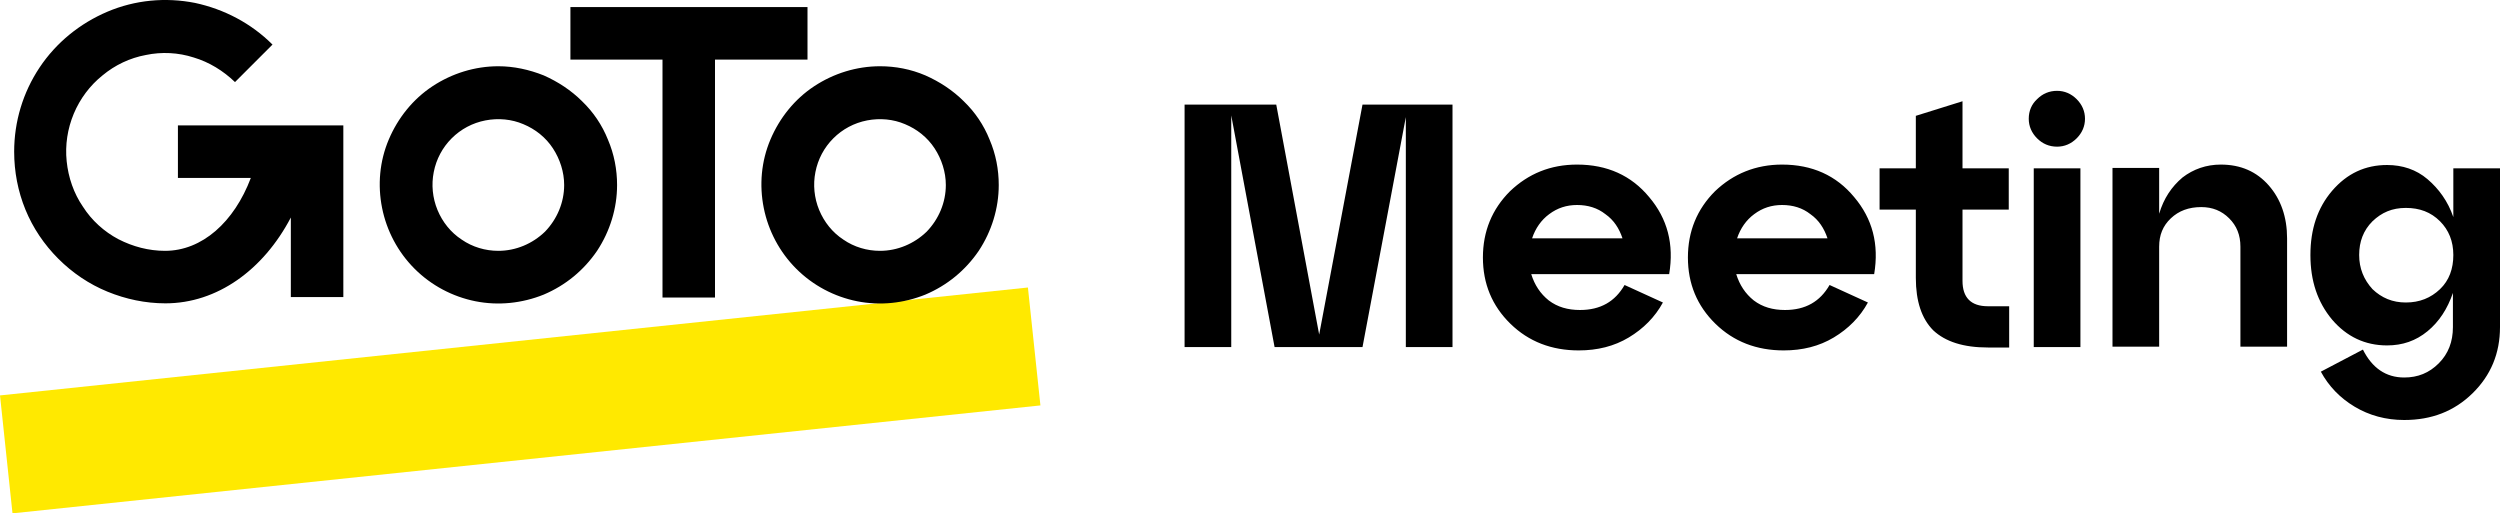
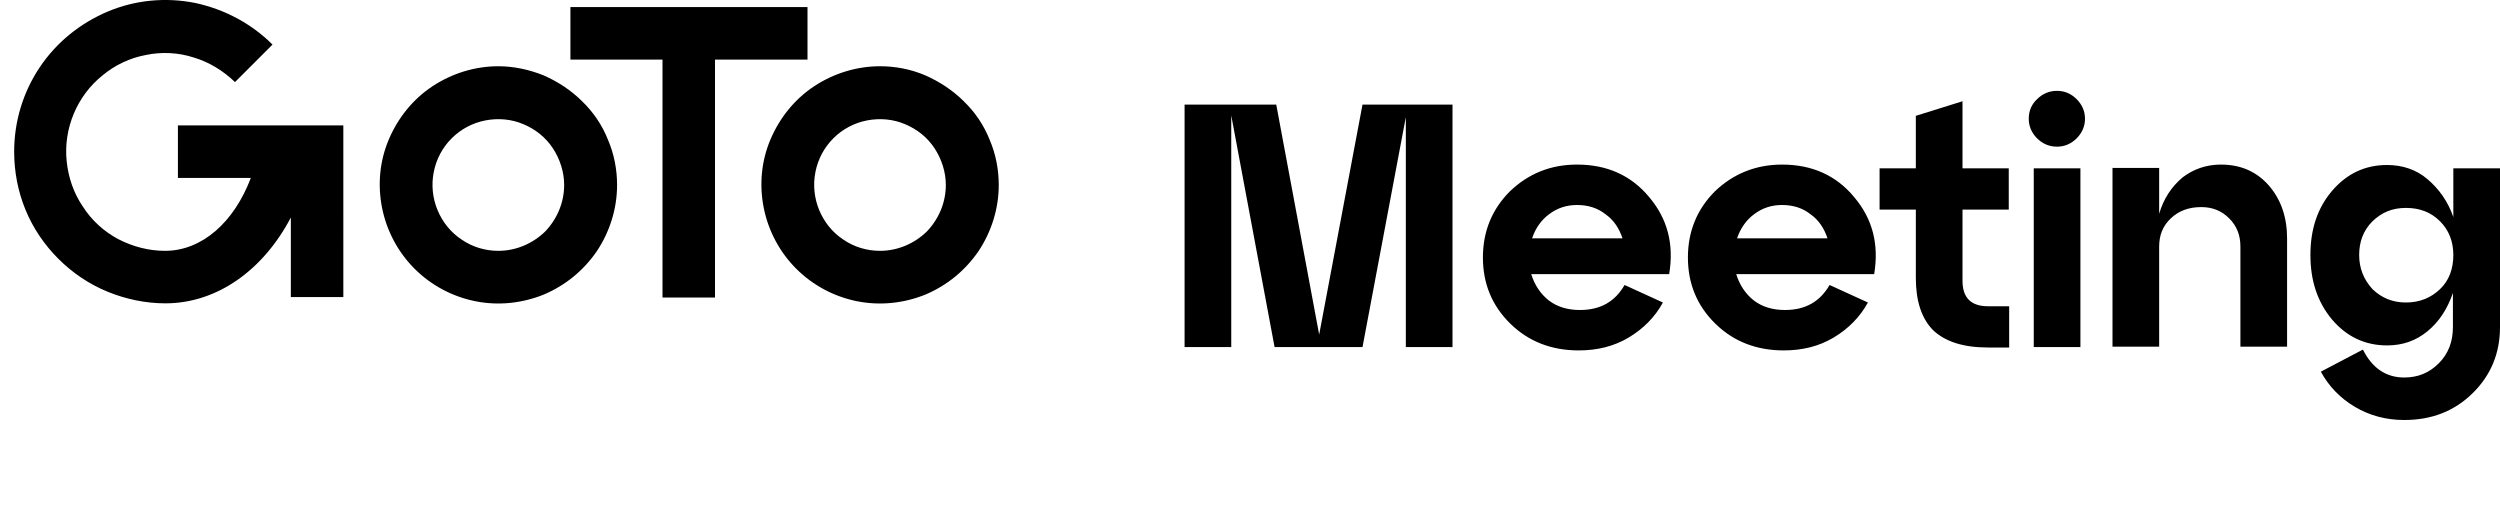
<svg xmlns="http://www.w3.org/2000/svg" id="layer" version="1.1" viewBox="0 0 600 123.2">
  <defs>
    <style>
      .st0 {
        fill: #ffe900;
      }
    </style>
  </defs>
  <path d="M348.6,25.1v58.2h-11.2V28.1l-10.4,55.2h-21.1l-10.4-55.6v55.6h-11.2V25.1h22l10.3,55.2,10.4-55.2h21.6ZM378.5,39.5c7.2,0,13,2.6,17.3,7.8,4.4,5.2,6,11.3,4.8,18.5h-33.1c.8,2.6,2.2,4.7,4.2,6.3,2.1,1.6,4.6,2.3,7.5,2.3,4.9,0,8.4-2,10.7-6l9.2,4.2c-1.9,3.5-4.7,6.3-8.2,8.4s-7.5,3.1-12,3.1c-6.5,0-12-2.1-16.4-6.4s-6.6-9.6-6.6-15.9,2.2-11.6,6.5-15.9c4.4-4.2,9.7-6.4,16.1-6.4ZM378.5,49.2c-2.5,0-4.7.7-6.7,2.2-1.9,1.4-3.3,3.4-4.1,5.8h21.7c-.8-2.4-2.1-4.4-4.1-5.8-1.9-1.5-4.2-2.2-6.8-2.2ZM427.7,39.5c7.2,0,13,2.6,17.3,7.8,4.4,5.2,6,11.3,4.8,18.5h-33.1c.8,2.6,2.2,4.7,4.2,6.3,2.1,1.6,4.6,2.3,7.5,2.3,4.9,0,8.4-2,10.7-6l9.2,4.2c-1.9,3.5-4.7,6.3-8.2,8.4s-7.5,3.1-12,3.1c-6.5,0-12-2.1-16.4-6.4s-6.6-9.6-6.6-15.9,2.2-11.6,6.5-15.9c4.4-4.2,9.8-6.4,16.1-6.4ZM427.7,49.2c-2.5,0-4.7.7-6.7,2.2-1.9,1.4-3.3,3.4-4.1,5.8h21.7c-.8-2.4-2.1-4.4-4.1-5.8-1.9-1.5-4.2-2.2-6.8-2.2ZM459.8,50.3h-8.7v-9.9h8.7v-12.6l11.2-3.5v16.1h11.1v9.9h-11.1v17.1c0,4,2,6.1,6.1,6.1h5.1v9.9h-5.1c-5.9,0-10.2-1.4-13.1-4.1-2.8-2.8-4.2-7-4.2-12.6v-16.4ZM486.9,28.5c0-1.9.7-3.5,2-4.7,1.3-1.3,2.9-2,4.8-2,1.8,0,3.4.7,4.7,2s2,2.9,2,4.7-.7,3.4-2,4.7c-1.3,1.3-2.9,2-4.7,2-1.9,0-3.5-.7-4.8-2s-2-2.9-2-4.7ZM499.3,83.3h-11.2v-42.9h11.2v42.9ZM533,39.5c4.8,0,8.6,1.7,11.5,5s4.4,7.6,4.4,12.7v26h-11.2v-24c0-2.8-.9-5-2.7-6.8s-4-2.7-6.7-2.7c-3,0-5.4.9-7.3,2.7-1.9,1.8-2.8,4-2.8,6.8v24h-11.2v-42.9h11.2v11c1.1-3.7,3-6.5,5.6-8.7,2.6-2,5.7-3.1,9.2-3.1ZM588.8,52.1v-11.7h11.2v38.1c0,6.3-2.2,11.6-6.6,15.9-4.4,4.3-9.8,6.4-16.4,6.4-4.4,0-8.4-1.1-11.9-3.2s-6.2-4.9-8.1-8.4l10.1-5.3c2.2,4.4,5.5,6.7,9.9,6.7,3.3,0,6-1.1,8.3-3.4s3.4-5.2,3.4-8.7v-8.2c-1.3,3.8-3.3,6.9-6.1,9.2-2.8,2.3-6,3.4-9.7,3.4-5.3,0-9.7-2.1-13.2-6.2-3.5-4.2-5.2-9.3-5.2-15.5s1.7-11.3,5.2-15.4c3.6-4.2,8-6.2,13.2-6.2,3.7,0,7,1.1,9.7,3.4s4.9,5.3,6.2,9.1ZM577.4,72.6c3.3,0,6-1.1,8.2-3.2s3.2-4.9,3.2-8.2-1.1-6-3.2-8.1c-2.2-2.2-4.9-3.2-8.2-3.2s-5.8,1.1-8,3.2c-2.2,2.2-3.2,4.9-3.2,8.1s1.1,5.9,3.2,8.2c2.2,2.1,4.8,3.2,8,3.2Z" />
-   <path class="st0" d="M246.7,69L0,94.9l3,28.3,246.7-25.9-3-28.3Z" />
  <path d="M119.6,15.9c-5.6,0-11.1,1.7-15.8,4.8-4.7,3.1-8.3,7.6-10.5,12.8-2.2,5.2-2.7,10.9-1.6,16.4s3.8,10.6,7.8,14.6,9.1,6.7,14.6,7.8c5.5,1.1,11.2.5,16.4-1.6,5.2-2.2,9.6-5.8,12.8-10.5,3.1-4.7,4.8-10.2,4.8-15.8,0-3.7-.7-7.4-2.2-10.9-1.4-3.5-3.5-6.6-6.2-9.2-2.6-2.6-5.8-4.7-9.2-6.2-3.5-1.4-7.2-2.2-10.9-2.2h0ZM119.6,60.2c-3.1,0-6.2-.9-8.8-2.7-2.6-1.7-4.6-4.2-5.8-7.1-1.2-2.9-1.5-6.1-.9-9.1.6-3.1,2.1-5.9,4.3-8.1s5-3.7,8.1-4.3c3.1-.6,6.3-.3,9.1.9,2.9,1.2,5.4,3.2,7.1,5.8,1.7,2.6,2.7,5.7,2.7,8.8,0,4.2-1.7,8.2-4.6,11.2-3,2.9-7,4.6-11.2,4.6h0ZM211.2,15.9c-5.6,0-11.1,1.7-15.8,4.8-4.7,3.1-8.3,7.6-10.5,12.8-2.2,5.2-2.7,10.9-1.6,16.4,1.1,5.5,3.8,10.6,7.8,14.6s9.1,6.7,14.6,7.8c5.5,1.1,11.2.5,16.4-1.6,5.2-2.2,9.6-5.8,12.8-10.5,3.1-4.7,4.8-10.2,4.8-15.8,0-3.7-.7-7.4-2.2-10.9-1.4-3.5-3.5-6.6-6.2-9.2-2.6-2.6-5.8-4.7-9.2-6.2-3.5-1.5-7.2-2.2-10.9-2.2h0ZM211.2,60.2c-3.1,0-6.2-.9-8.8-2.7-2.6-1.7-4.6-4.2-5.8-7.1s-1.5-6.1-.9-9.1c.6-3.1,2.1-5.9,4.3-8.1s5-3.7,8.1-4.3c3.1-.6,6.3-.3,9.1.9,2.9,1.2,5.4,3.2,7.1,5.8,1.7,2.6,2.7,5.7,2.7,8.8,0,4.2-1.7,8.2-4.6,11.2-3,2.9-7,4.6-11.2,4.6h0ZM193.8,14.3V1.7h-56.9v12.6h22.1v57.1h12.6V14.3h22.2ZM42.7,30.1v12.6h17.5c-4,10.6-11.7,17.5-20.6,17.5-3.9,0-7.7-1-11.2-2.8-3.4-1.8-6.4-4.5-8.5-7.8-2.2-3.2-3.5-7-3.9-10.9s.2-7.8,1.7-11.4,3.9-6.8,6.9-9.2c3-2.5,6.6-4.2,10.4-4.9,3.8-.8,7.8-.6,11.5.6,3.7,1.1,7.1,3.2,9.9,5.9l9-9c-5.1-5.1-11.6-8.5-18.6-10C39.7-.7,32.4,0,25.8,2.8s-12.3,7.4-16.3,13.4-6.1,13-6.1,20.2c0,4.8.9,9.5,2.7,13.9,1.8,4.4,4.5,8.4,7.9,11.8,3.4,3.4,7.4,6.1,11.8,7.9,4.4,1.8,9.1,2.8,13.9,2.8,12.4,0,23.5-8,30.1-20.6v19.1h12.6V30.1h-39.7Z" />
</svg>